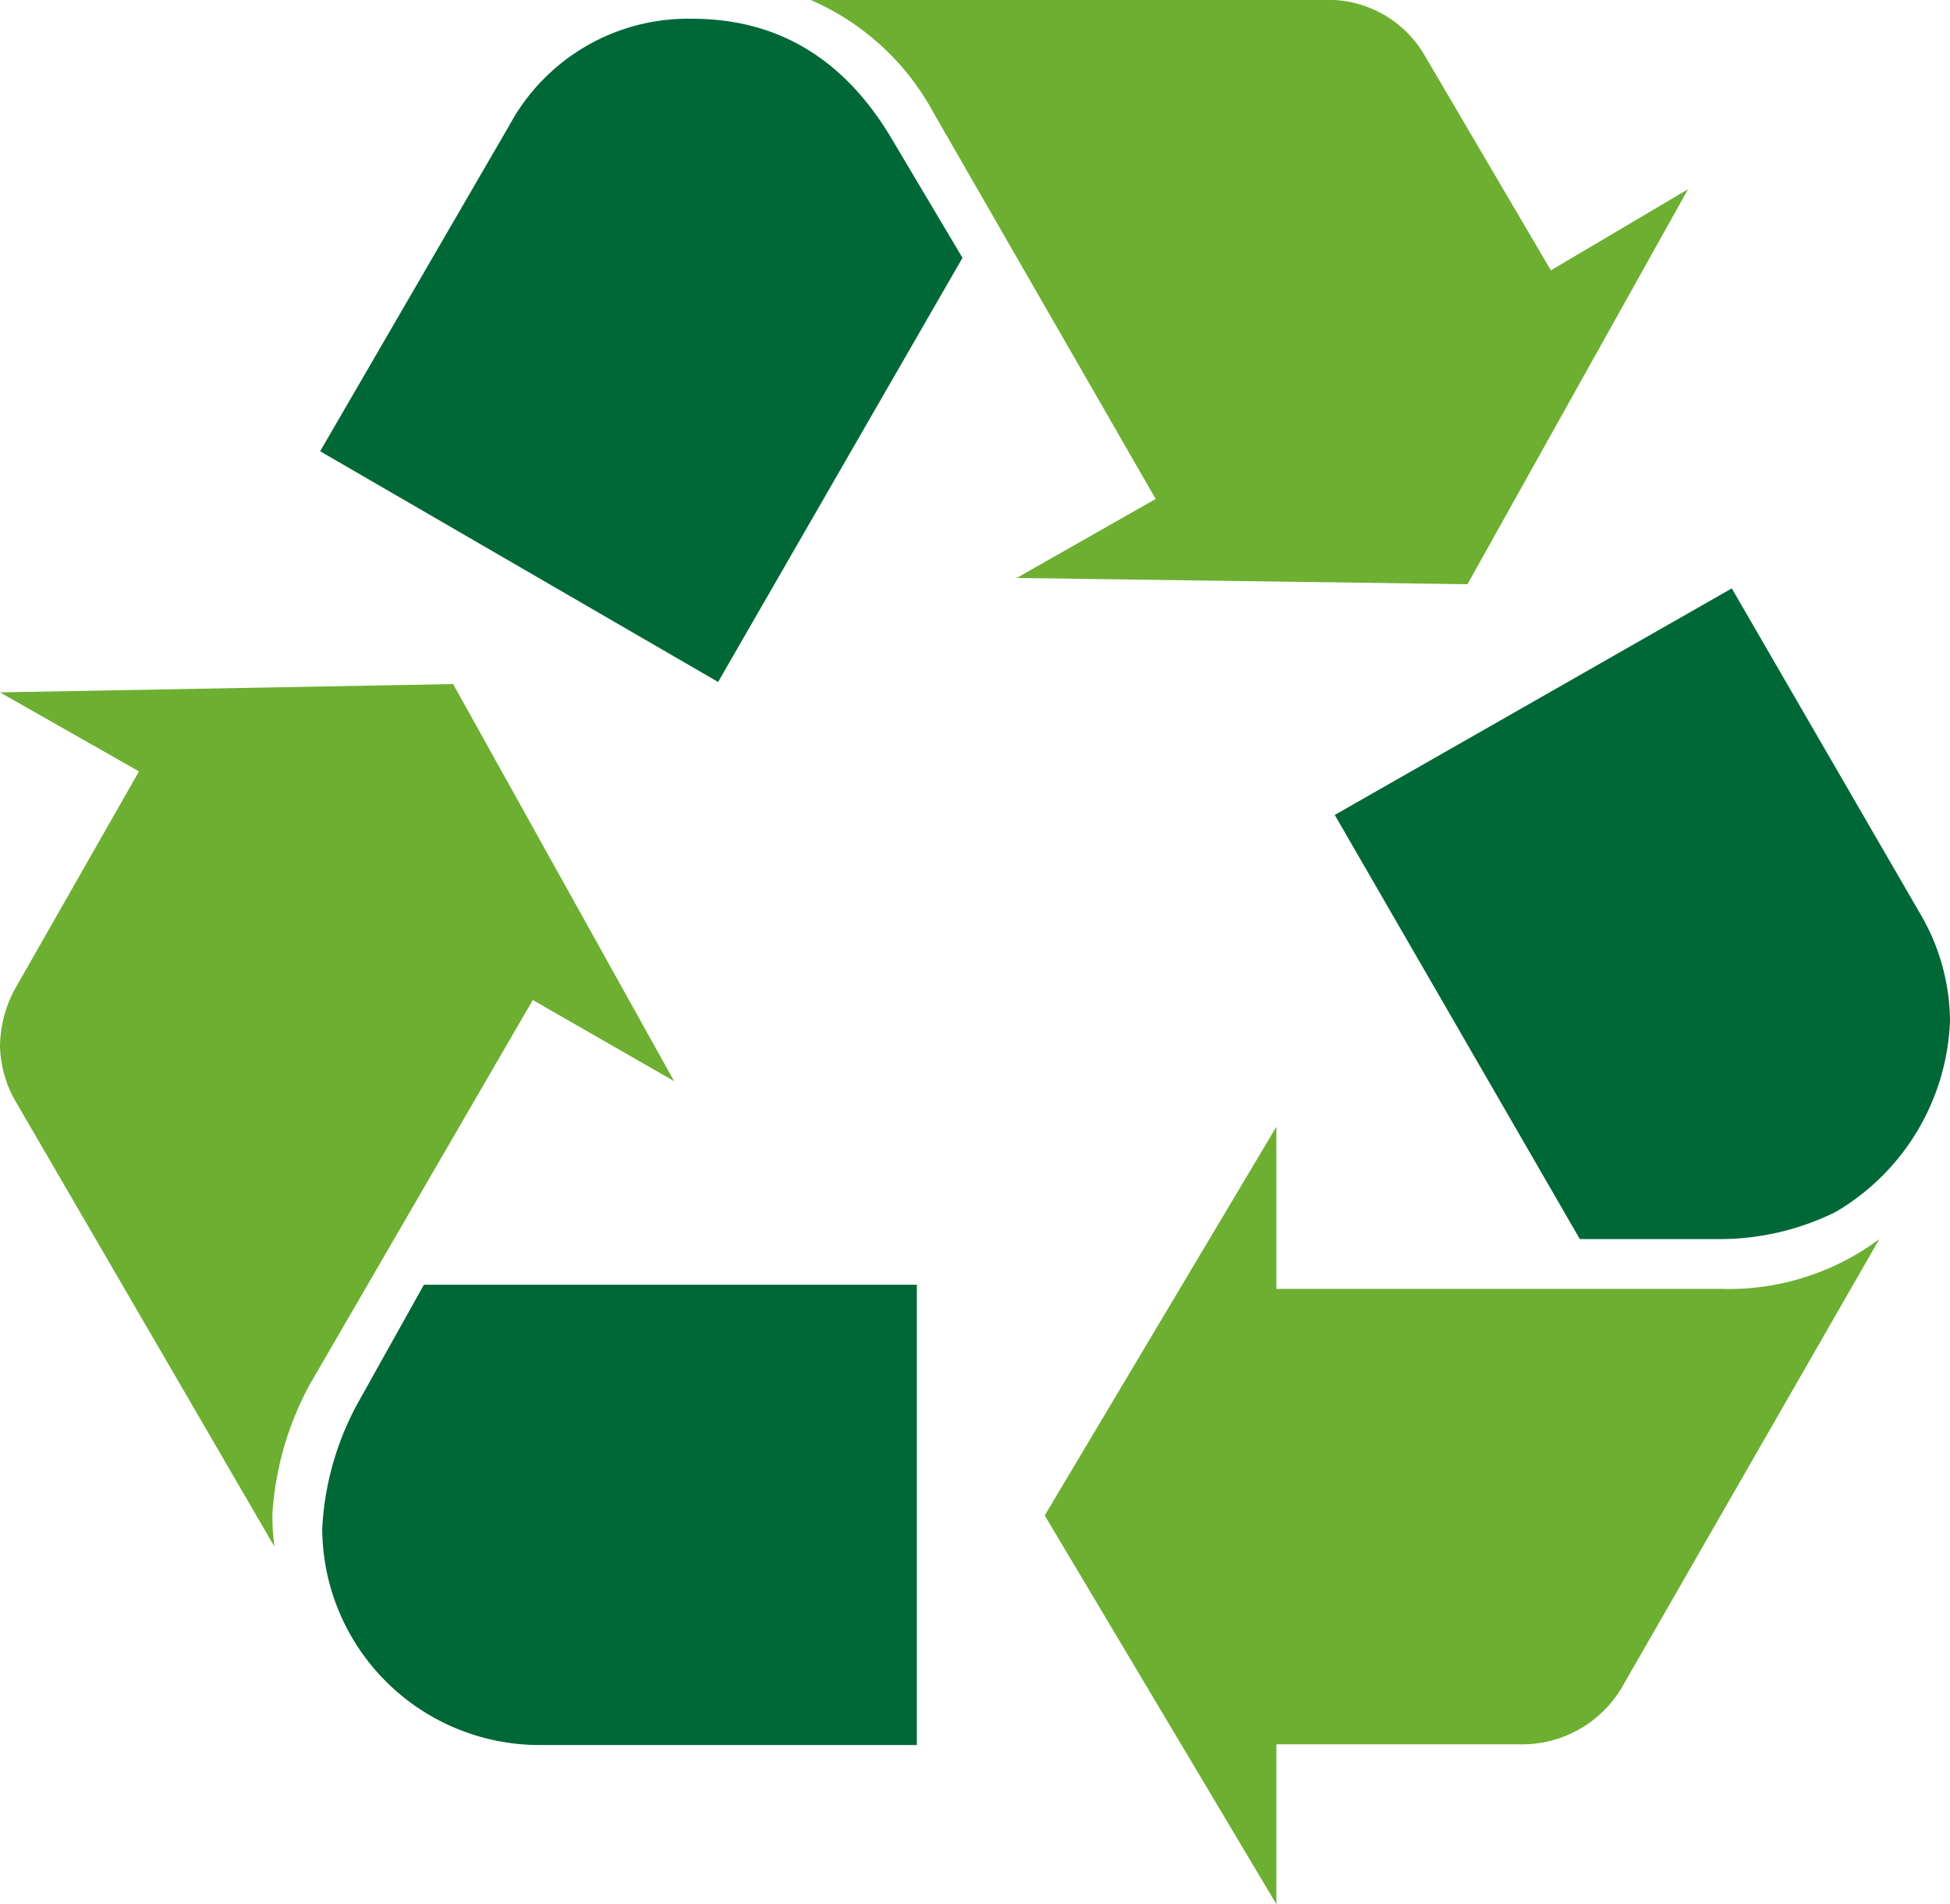
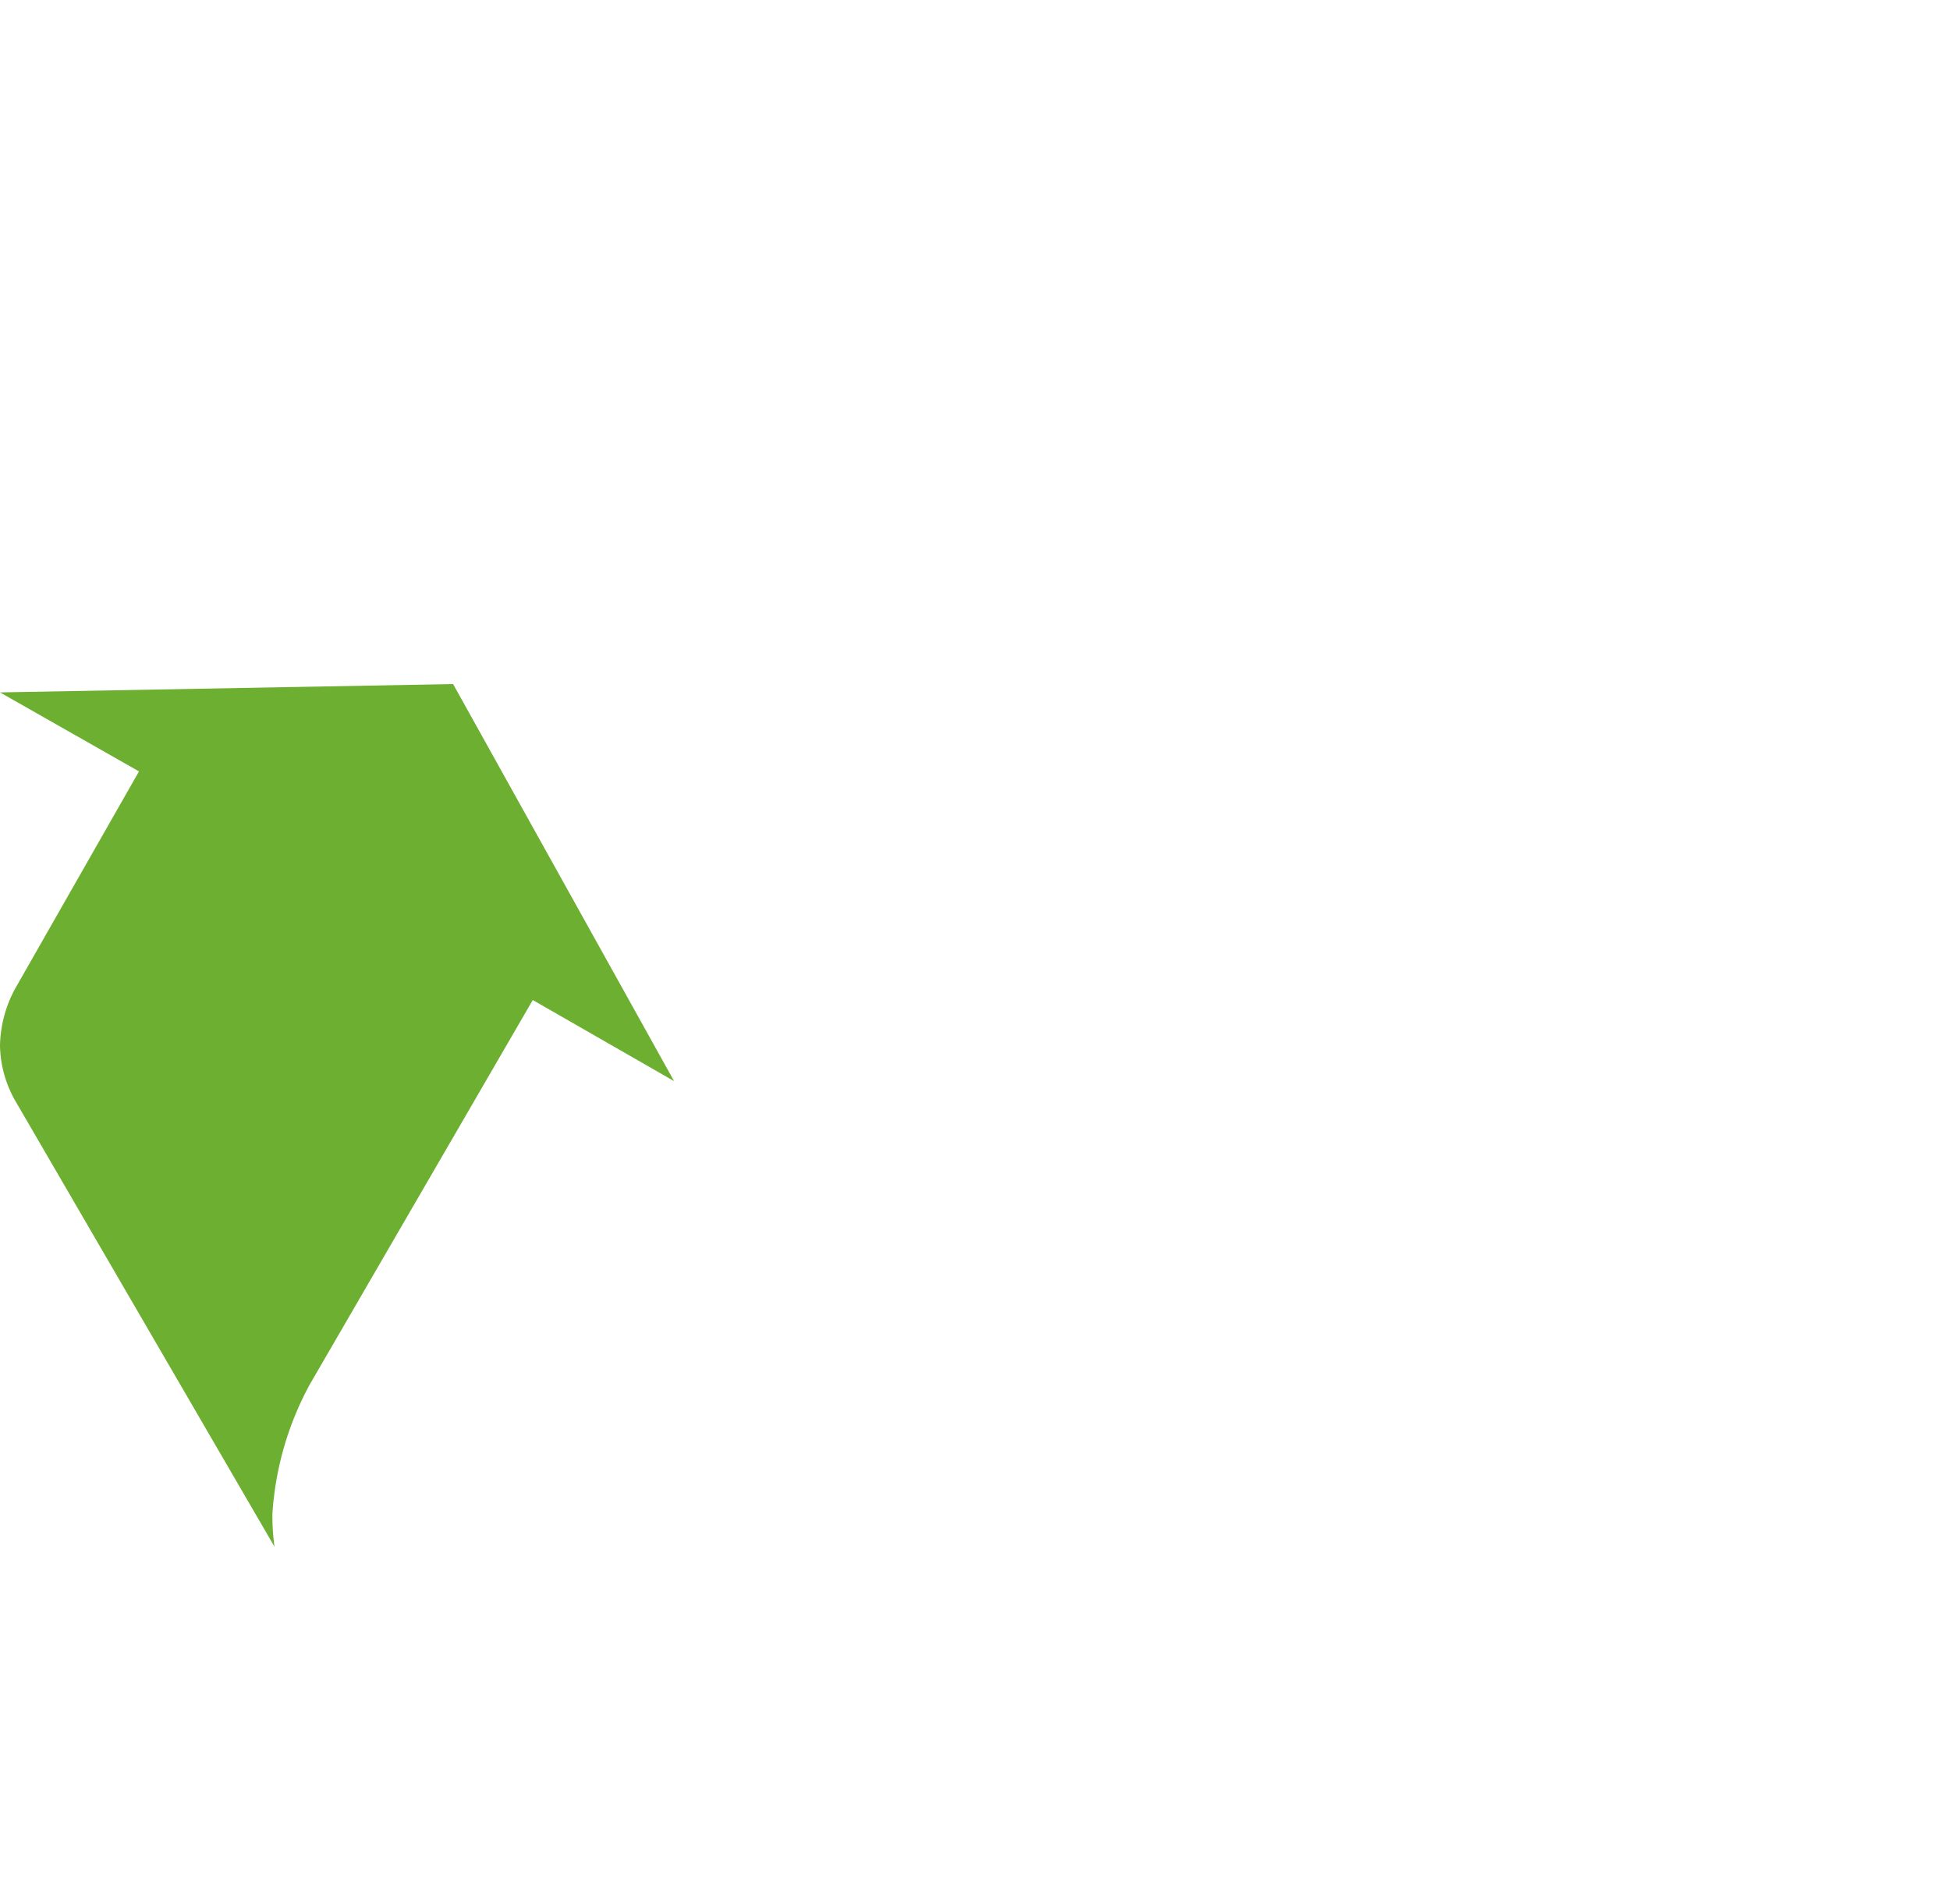
<svg xmlns="http://www.w3.org/2000/svg" viewBox="0 0 84.18 82.2">
  <defs>
    <style>.a{fill:#006837;}.b{fill:#6daf31;}</style>
  </defs>
  <title>recycle_seal</title>
-   <path class="a" d="M82.92,39.49,74.76,25.4,57.62,35.18,68.2,53.49h5.93a11.28,11.28,0,0,0,5.11-1.17,10,10,0,0,0,4.94-8.25A9.22,9.22,0,0,0,82.92,39.49Z" />
-   <path class="a" d="M29.88.81A8.76,8.76,0,0,0,22,5.39L13.82,19.48,31,29.44,41.55,11.13,38.5,6C36.44,2.52,33.56.81,29.88.81Z" />
  <path class="b" d="M23,43.17l6.1,3.5L19.56,29.53,0,29.89,6,33.3.63,42.72A5.37,5.37,0,0,0,0,45.14a5,5,0,0,0,.63,2.33L11.85,66.77a9.46,9.46,0,0,1-.09-1.43,13.48,13.48,0,0,1,1.61-5.57Z" />
-   <path class="a" d="M15.44,60.58A12.58,12.58,0,0,0,13.91,66a9.38,9.38,0,0,0,9.33,9.33H39.58V55.46H18.3Z" />
-   <path class="b" d="M63.35,25.22,72.87,8.17l-5.92,3.5L61.47,2.34A4.81,4.81,0,0,0,57.07,0H35a11,11,0,0,1,5.29,4.85l9.6,16.69-6,3.41Z" />
-   <path class="b" d="M74.31,55.64H55.1v-7l-10,16.78,10,16.78V75.3H65.6A5,5,0,0,0,70,72.87L81.13,53.49a10.88,10.88,0,0,1-6.82,2.15Z" />
</svg>